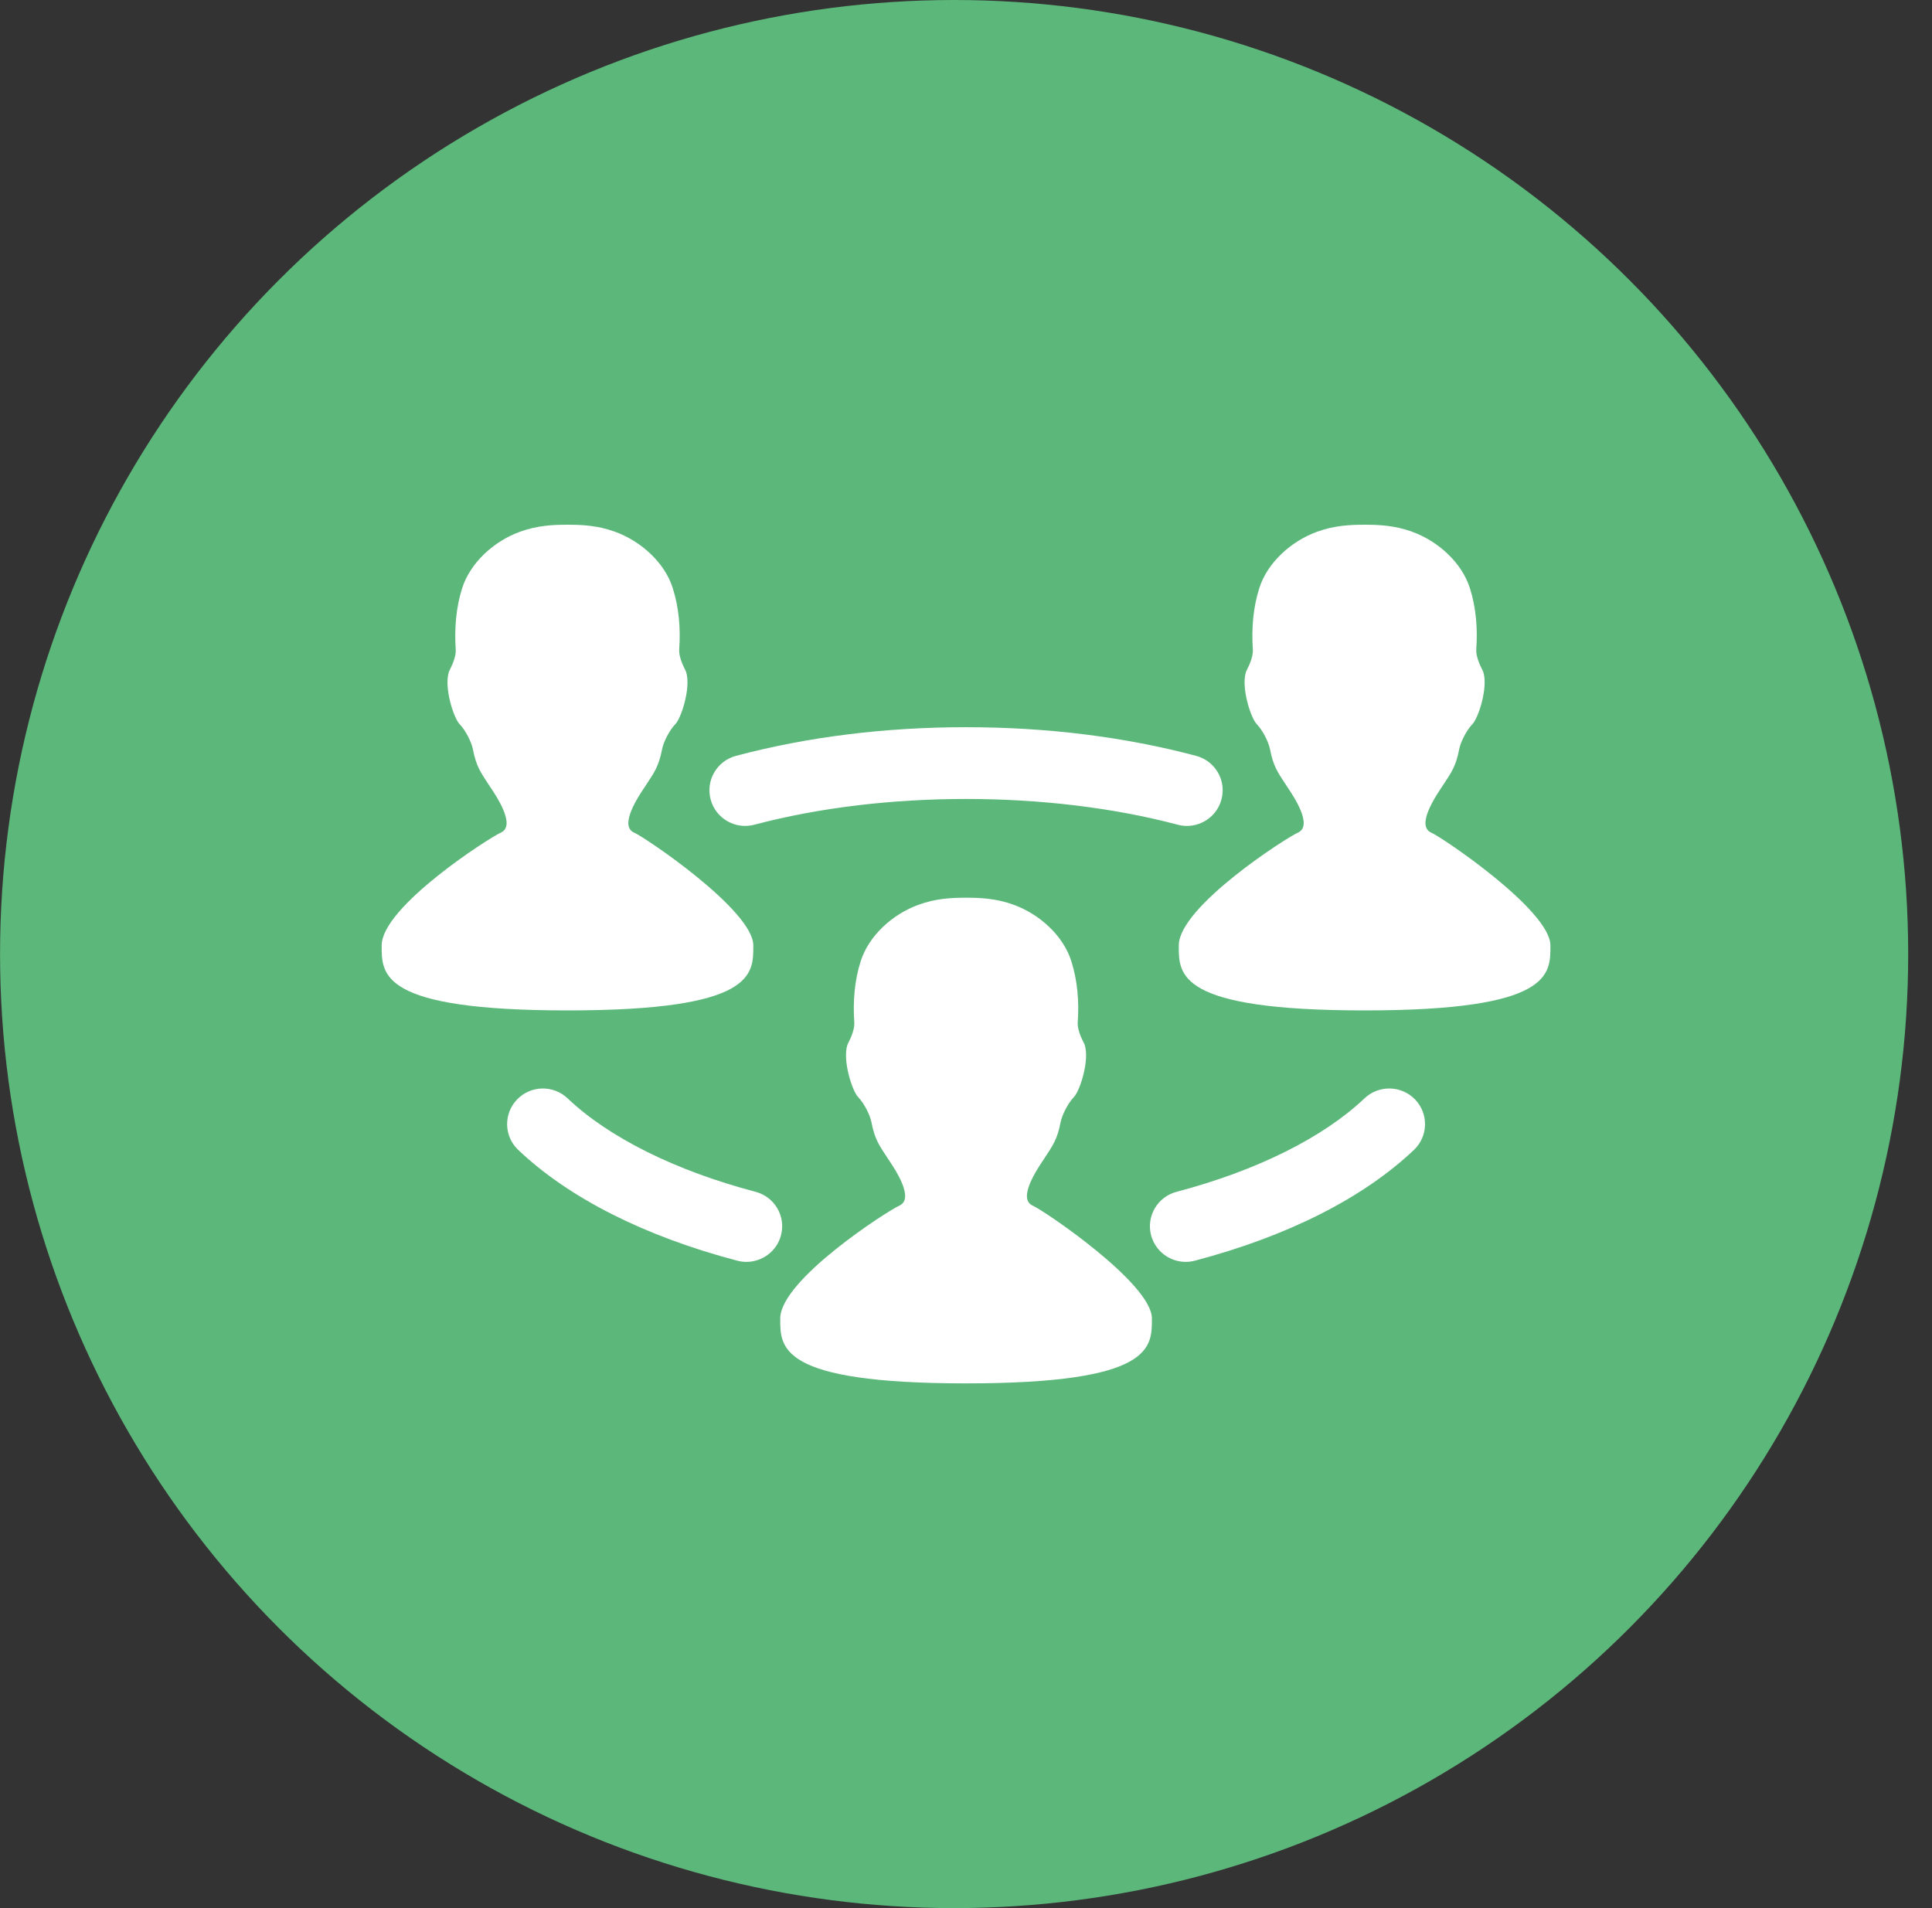
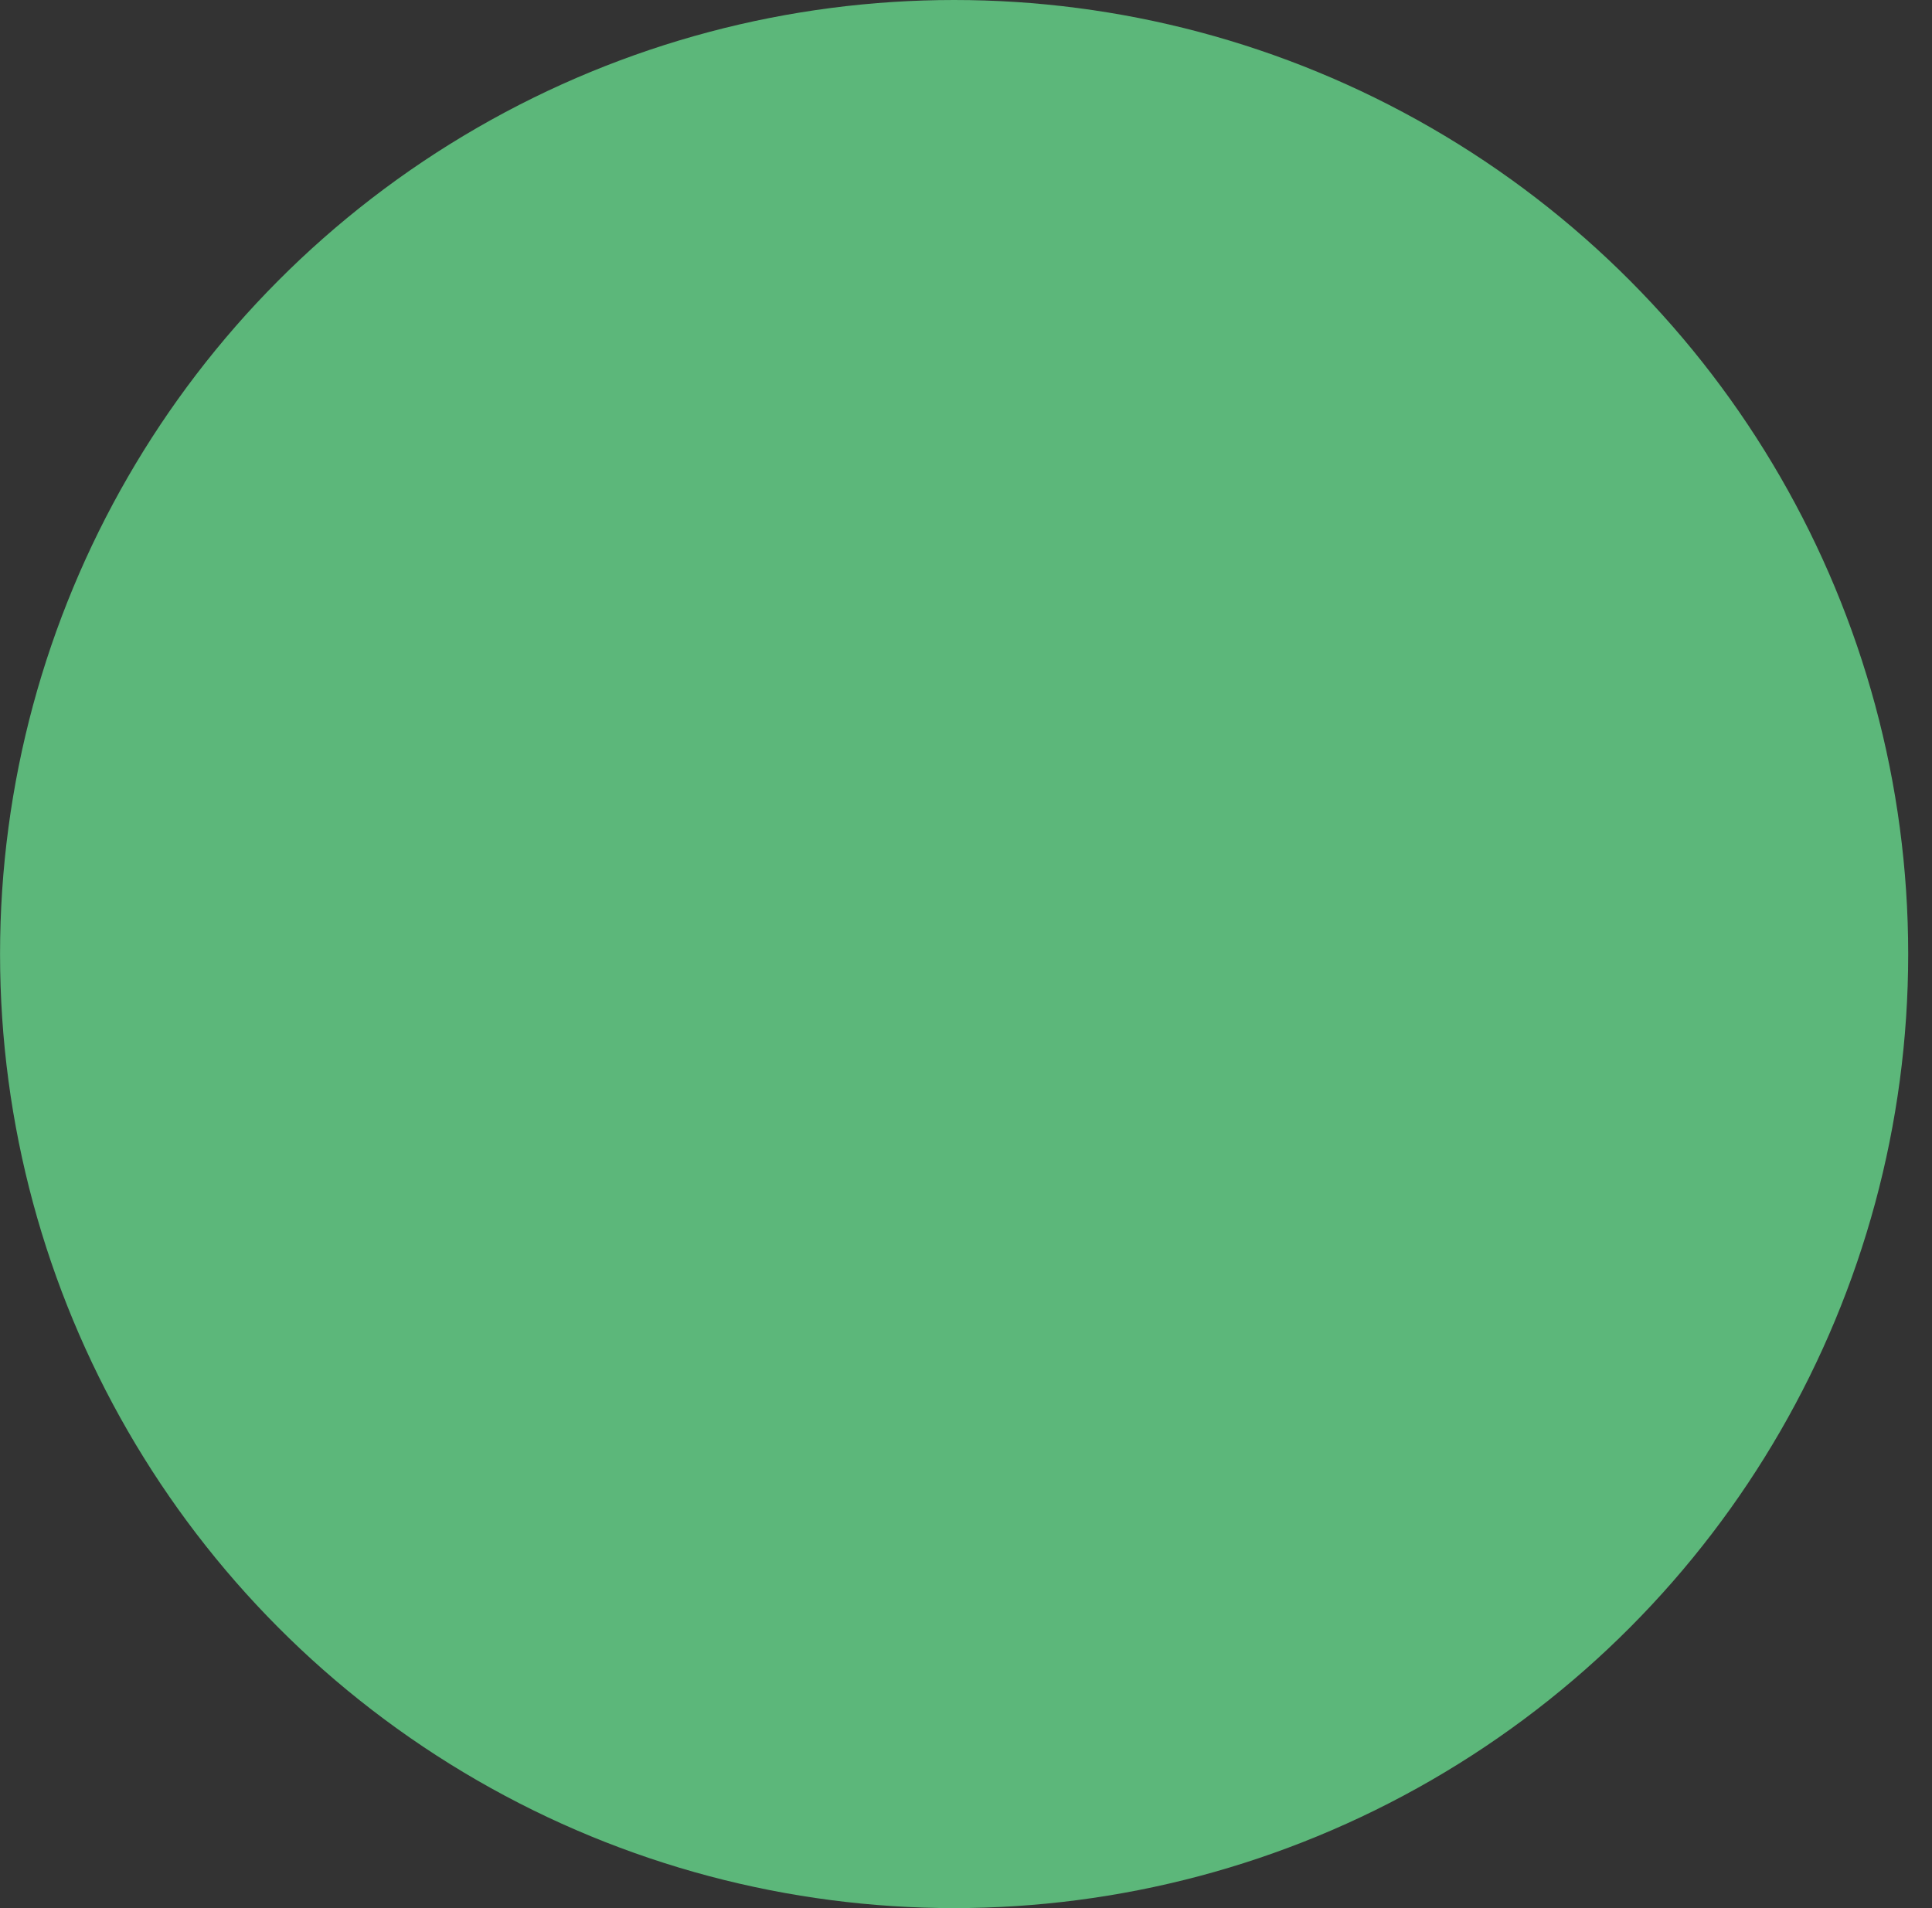
<svg xmlns="http://www.w3.org/2000/svg" width="81" height="80" viewBox="0 0 81 80" fill="none">
  <rect x="0" y="0" width="81" height="80" fill="#333333" stroke="none" />
  <circle cx="40.002" cy="40" r="40" fill="#5CB77A" />
-   <path d="M43.304 50.551C42.634 50.261 43.501 48.993 43.751 48.62C44.169 47.981 44.325 47.773 44.47 47.036C44.527 46.754 44.765 46.266 45.021 45.999C45.276 45.742 45.692 44.451 45.473 43.795C45.444 43.716 45.157 43.249 45.185 42.848C45.246 41.997 45.175 41.115 44.917 40.304C44.579 39.223 43.579 38.328 42.503 37.935C41.773 37.67 41.125 37.638 40.507 37.638H40.497C39.881 37.638 39.23 37.67 38.505 37.935C37.423 38.328 36.427 39.223 36.084 40.304C35.824 41.115 35.758 41.997 35.815 42.848C35.846 43.249 35.559 43.716 35.531 43.795C35.311 44.451 35.729 45.742 35.98 45.999C36.238 46.266 36.475 46.754 36.532 47.036C36.678 47.773 36.835 47.981 37.254 48.62C37.504 48.993 38.369 50.261 37.699 50.551C37.258 50.741 32.712 53.649 32.712 55.279C32.712 56.487 32.626 58 40.502 58C48.377 58 48.294 56.486 48.294 55.279C48.294 53.806 43.749 50.741 43.304 50.551ZM60.012 34.913C59.342 34.623 60.211 33.356 60.459 32.981C60.88 32.343 61.036 32.135 61.181 31.397C61.238 31.116 61.474 30.628 61.73 30.362C61.984 30.105 62.402 28.812 62.183 28.159C62.154 28.078 61.869 27.612 61.894 27.21C61.955 26.359 61.886 25.478 61.628 24.665C61.288 23.585 60.291 22.69 59.211 22.296C58.482 22.031 57.836 22 57.218 22H57.206C56.589 22 55.942 22.031 55.214 22.296C54.131 22.69 53.135 23.585 52.795 24.665C52.535 25.477 52.469 26.359 52.525 27.21C52.556 27.612 52.269 28.078 52.242 28.159C52.021 28.812 52.439 30.105 52.691 30.362C52.949 30.628 53.185 31.116 53.242 31.397C53.388 32.135 53.543 32.343 53.963 32.981C54.213 33.356 55.081 34.623 54.408 34.913C53.967 35.102 49.421 38.009 49.421 39.639C49.421 40.849 49.337 42.363 57.212 42.363C65.086 42.363 65.002 40.849 65.002 39.639C65.002 38.167 60.457 35.103 60.012 34.913ZM31.583 39.639C31.583 38.166 27.038 35.102 26.594 34.913C25.922 34.623 26.791 33.356 27.041 32.981C27.461 32.343 27.615 32.135 27.762 31.397C27.818 31.116 28.055 30.628 28.312 30.362C28.566 30.105 28.98 28.812 28.762 28.159C28.735 28.078 28.448 27.612 28.477 27.21C28.538 26.359 28.466 25.478 28.208 24.665C27.871 23.585 26.87 22.69 25.791 22.296C25.065 22.031 24.416 22 23.797 22H23.788C23.171 22 22.523 22.031 21.795 22.296C20.712 22.69 19.717 23.585 19.375 24.665C19.116 25.477 19.05 26.359 19.105 27.21C19.137 27.612 18.849 28.078 18.823 28.159C18.603 28.812 19.02 30.105 19.27 30.362C19.528 30.628 19.765 31.116 19.823 31.397C19.969 32.135 20.125 32.343 20.544 32.981C20.794 33.356 21.66 34.623 20.99 34.913C20.549 35.102 16.002 38.009 16.002 39.639C16.002 40.849 15.917 42.363 23.794 42.363C31.667 42.363 31.583 40.85 31.583 39.639ZM57.208 46.049C55.475 47.695 52.676 49.087 49.329 49.968C48.527 50.179 48.049 50.996 48.261 51.794C48.44 52.464 49.047 52.906 49.711 52.906C49.838 52.906 49.967 52.89 50.095 52.856C53.979 51.834 57.155 50.228 59.28 48.212C59.88 47.643 59.902 46.697 59.331 46.1C58.758 45.501 57.807 45.481 57.208 46.049ZM31.677 49.968C28.328 49.087 25.529 47.695 23.797 46.05C23.198 45.481 22.249 45.501 21.676 46.1C21.104 46.697 21.127 47.643 21.726 48.211C23.849 50.227 27.025 51.834 30.91 52.856C31.038 52.89 31.167 52.906 31.294 52.906C31.958 52.906 32.565 52.464 32.743 51.794C32.956 50.996 32.478 50.179 31.677 49.968ZM31.63 34.577C37.05 33.138 43.954 33.138 49.374 34.577C49.504 34.612 49.634 34.628 49.762 34.628C50.425 34.628 51.032 34.187 51.21 33.519C51.425 32.721 50.948 31.902 50.148 31.69C47.147 30.893 43.902 30.489 40.503 30.489C37.104 30.489 33.858 30.893 30.857 31.69C30.057 31.902 29.58 32.721 29.794 33.519C30.006 34.316 30.83 34.79 31.63 34.577Z" fill="white" />
</svg>